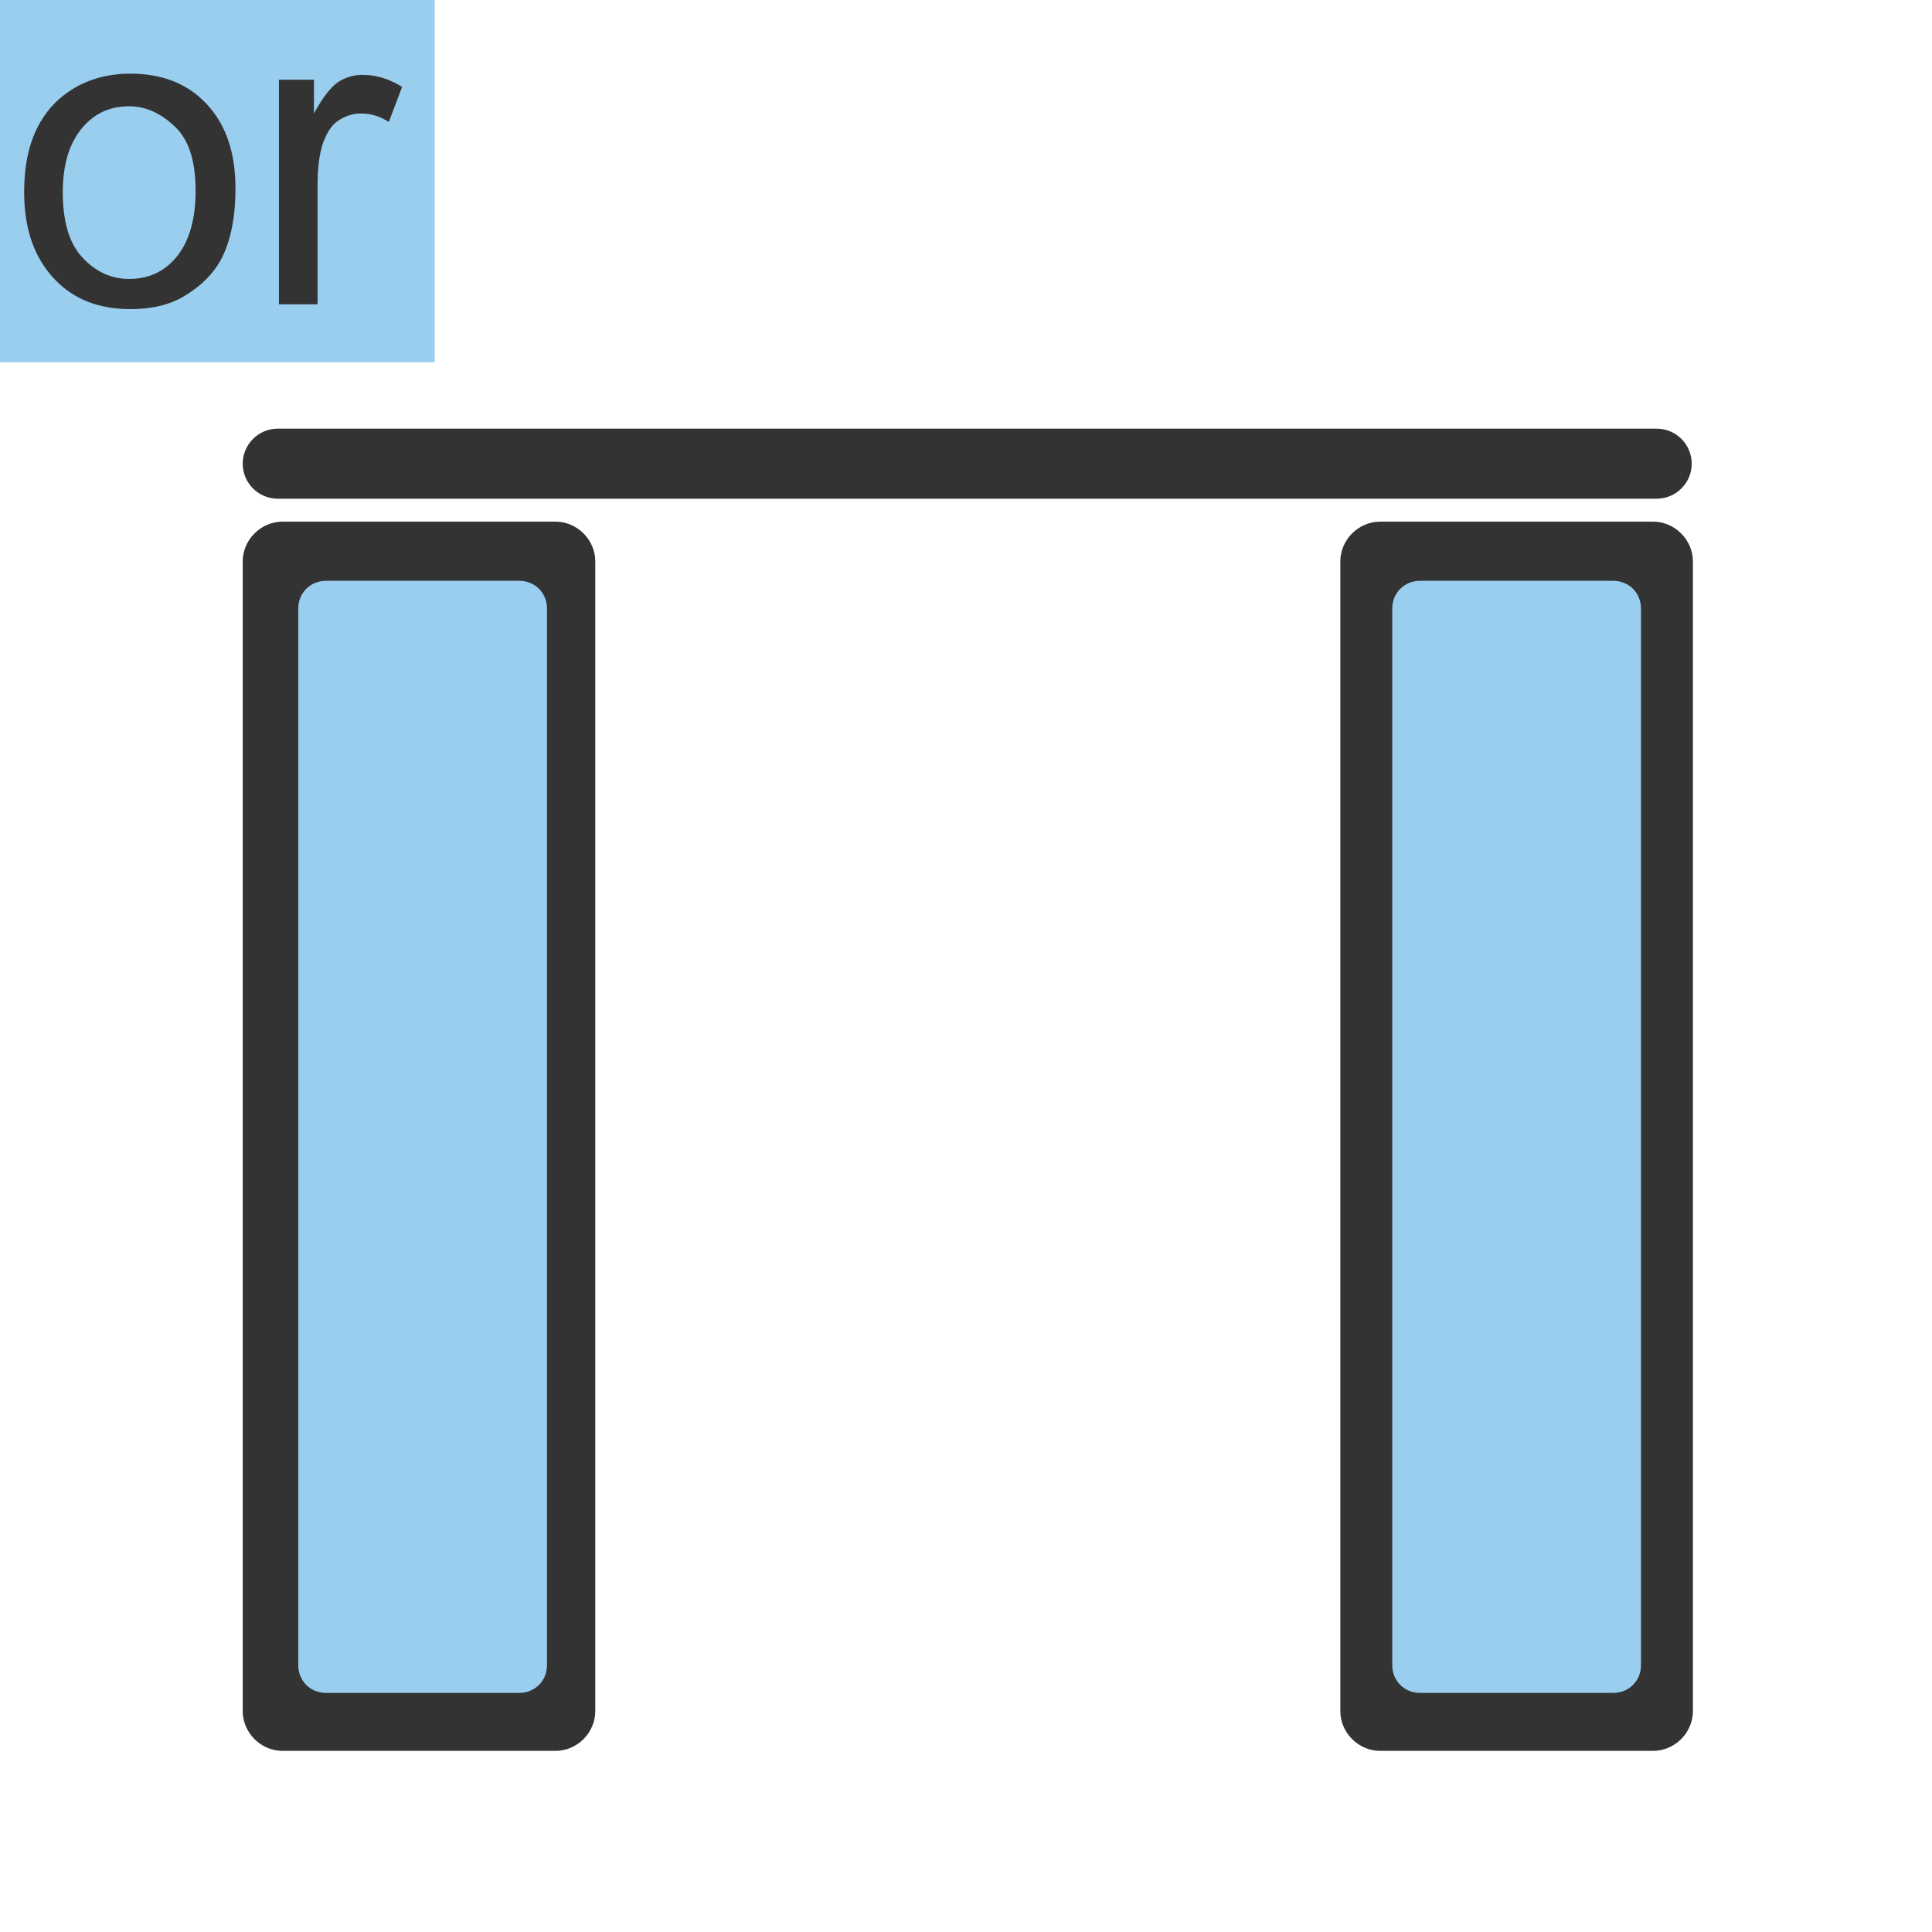
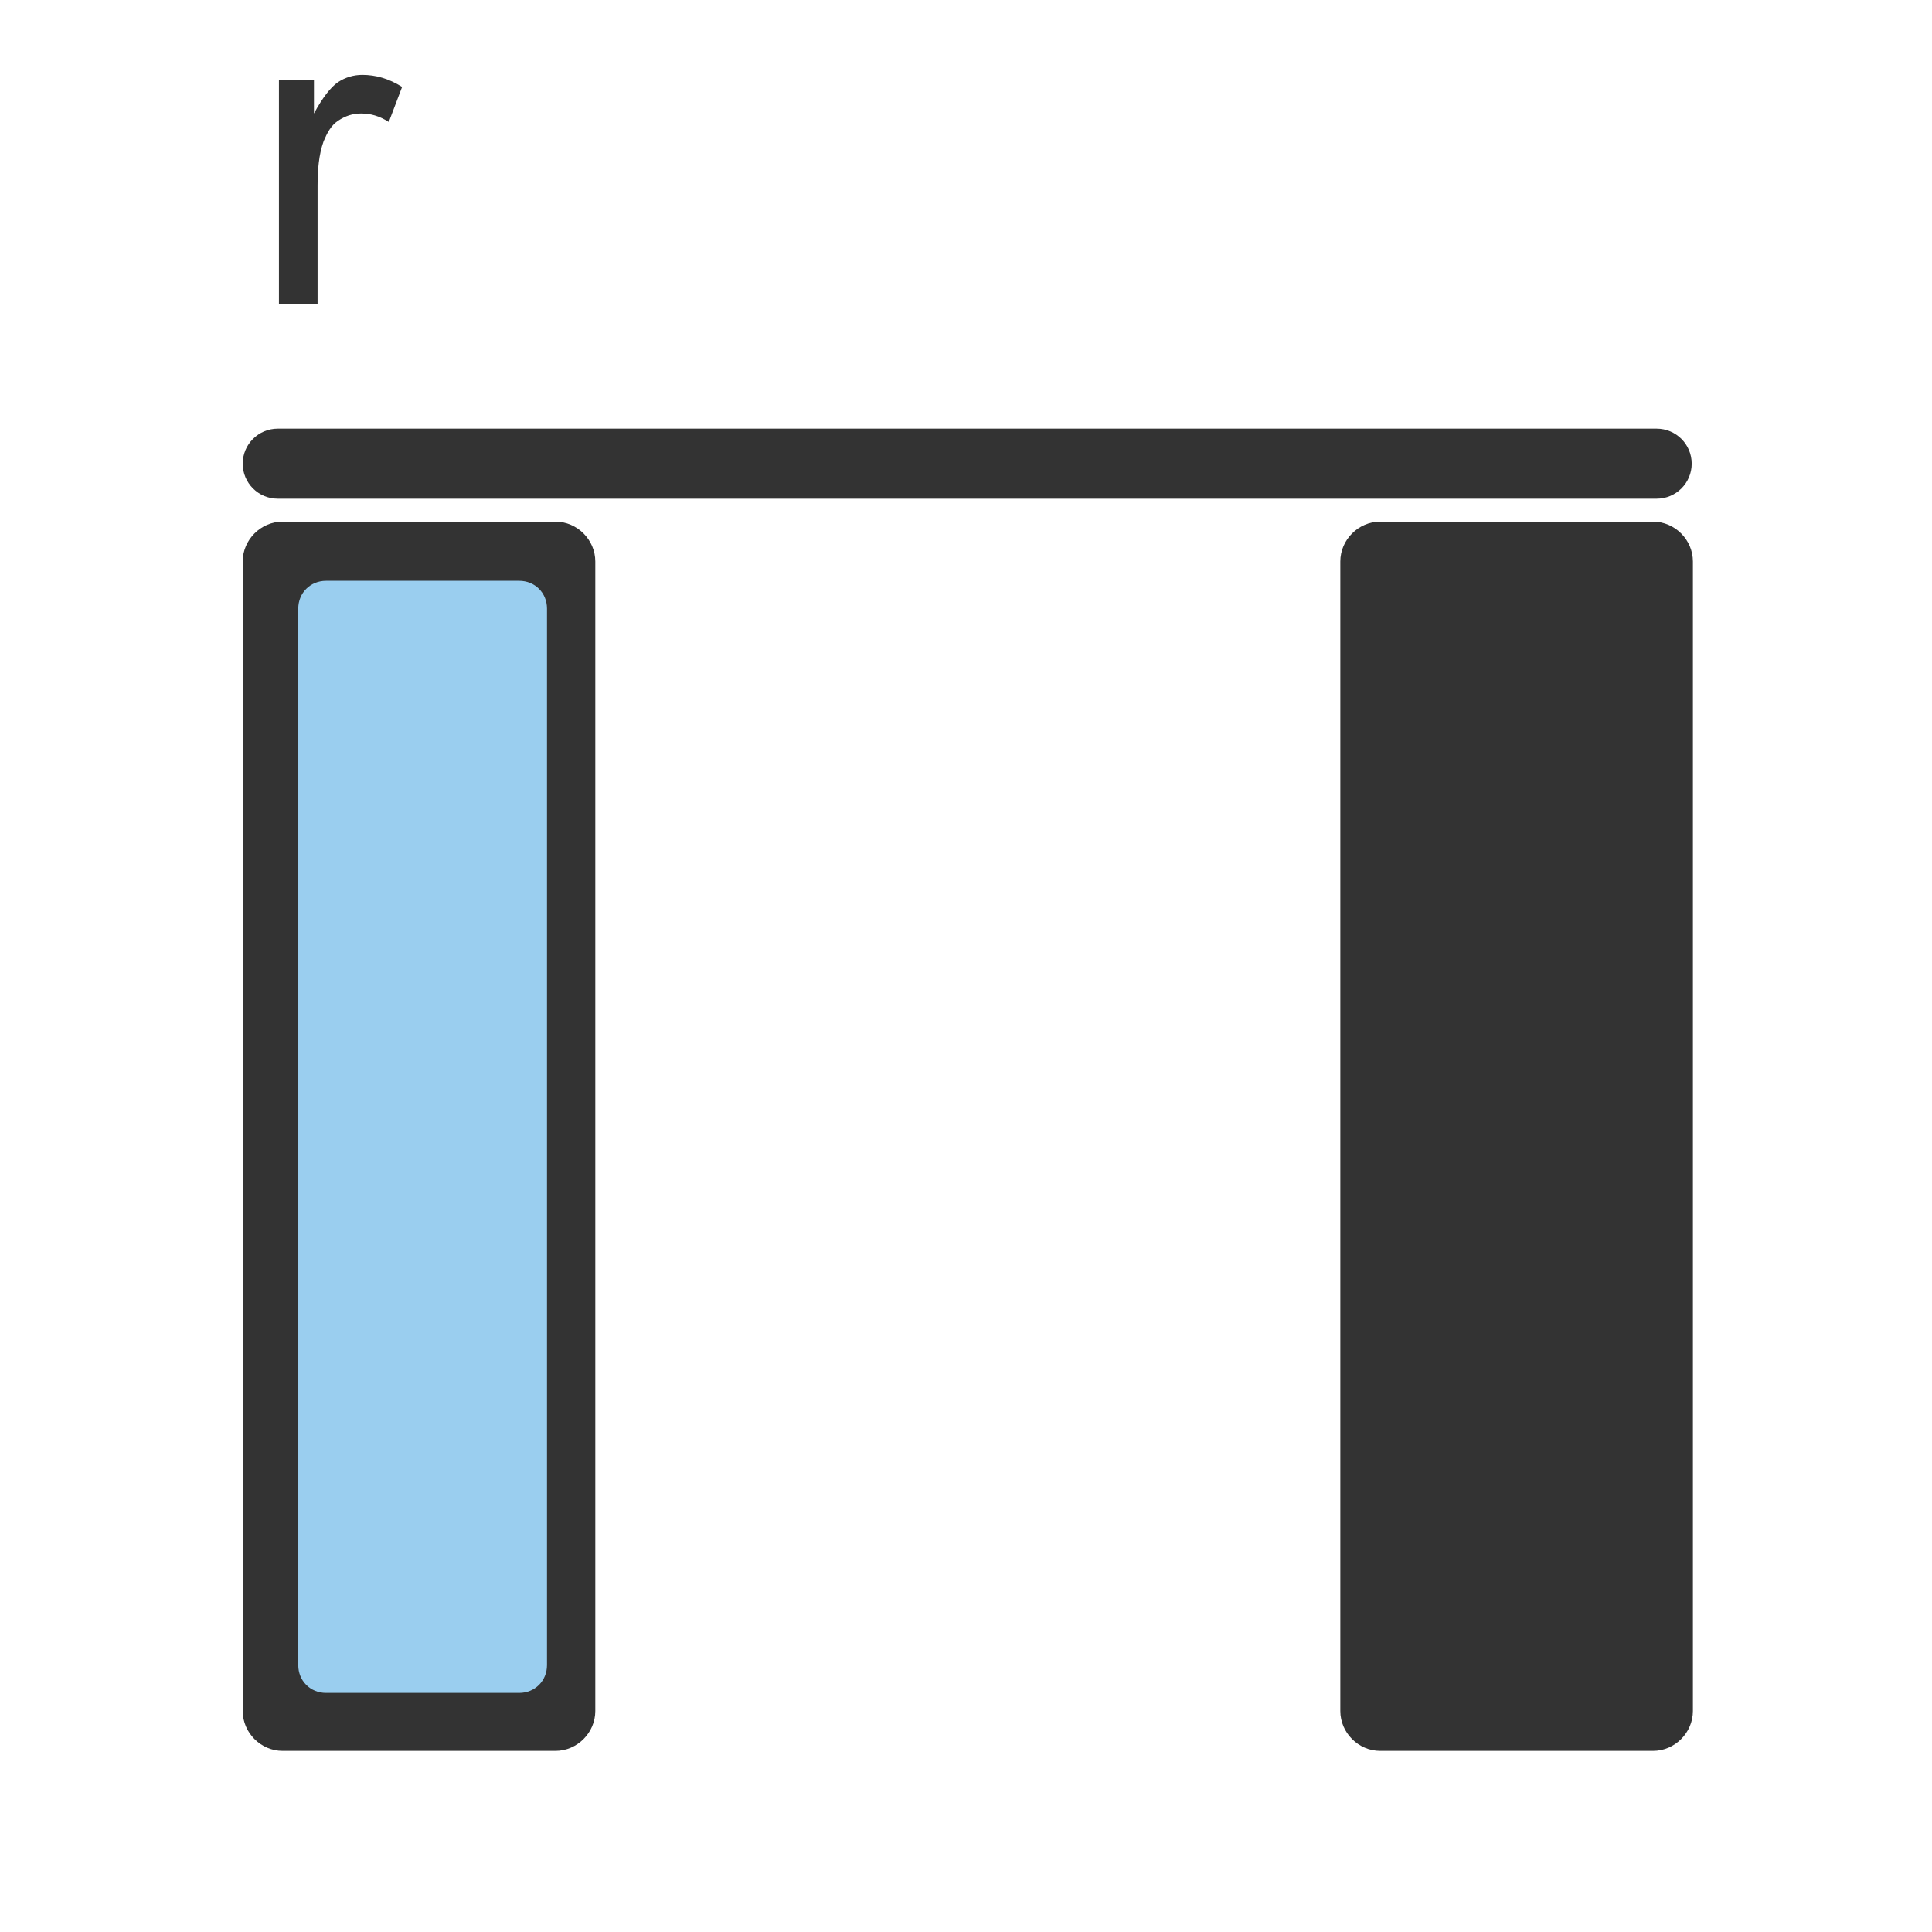
<svg xmlns="http://www.w3.org/2000/svg" version="1.0" id="图层_1" x="0px" y="0px" viewBox="0 0 160 160" enable-background="new 0 0 160 160" xml:space="preserve">
-   <rect y="0" fill="#9ACEEF" width="36" height="30" />
  <g>
-     <path fill="#333333" d="M2,15.9c0-3.5,1-6,2.9-7.7c1.6-1.4,3.6-2.1,5.9-2.1c2.6,0,4.7,0.8,6.3,2.5s2.4,4,2.4,7   c0,2.4-0.4,4.3-1.1,5.7s-1.8,2.4-3.1,3.2s-2.9,1.1-4.5,1.1c-2.6,0-4.7-0.8-6.3-2.5S2,19.1,2,15.9z M5.2,15.9c0,2.4,0.5,4.2,1.6,5.4   s2.4,1.8,3.9,1.8c1.6,0,2.9-0.6,3.9-1.8s1.6-3,1.6-5.5c0-2.3-0.5-4.1-1.6-5.2s-2.4-1.8-3.9-1.8c-1.6,0-2.9,0.6-3.9,1.8   S5.2,13.5,5.2,15.9z" />
    <path fill="#333333" d="M23.1,25.3V6.6H26v2.8c0.7-1.3,1.4-2.2,2-2.6s1.3-0.6,2-0.6c1.1,0,2.2,0.3,3.3,1l-1.1,2.9   c-0.8-0.5-1.5-0.7-2.3-0.7c-0.7,0-1.3,0.2-1.9,0.6s-0.9,1-1.2,1.7c-0.4,1.1-0.5,2.4-0.5,3.7v9.8H23.1z" />
  </g>
  <path fill-rule="evenodd" clip-rule="evenodd" fill="#333333" d="M137.2,41.3H23c-1.6,0-2.9-1.3-2.9-2.9l0,0c0-1.6,1.3-2.9,2.9-2.9  h114.2c1.6,0,2.9,1.3,2.9,2.9l0,0C140.1,40,138.8,41.3,137.2,41.3L137.2,41.3z" />
  <path fill-rule="evenodd" clip-rule="evenodd" fill="#333333" d="M111,141.7c0,1.8,1.5,3.3,3.3,3.3h22.6c1.8,0,3.3-1.5,3.3-3.3V46.5  c0-1.8-1.5-3.3-3.3-3.3h-22.6c-1.8,0-3.3,1.5-3.3,3.3V141.7L111,141.7z" />
-   <path fill-rule="evenodd" clip-rule="evenodd" fill="#9ACEEF" d="M115.3,137.9c0,1.3,1,2.3,2.3,2.3h16c1.3,0,2.3-1,2.3-2.3V50.4  c0-1.3-1-2.3-2.3-2.3h-16c-1.3,0-2.3,1-2.3,2.3V137.9L115.3,137.9z" />
  <path fill-rule="evenodd" clip-rule="evenodd" fill="#333333" d="M49.3,141.7c0,1.8-1.5,3.3-3.3,3.3H23.4c-1.8,0-3.3-1.5-3.3-3.3  V46.5c0-1.8,1.5-3.3,3.3-3.3H46c1.8,0,3.3,1.5,3.3,3.3V141.7L49.3,141.7z" />
  <path fill-rule="evenodd" clip-rule="evenodd" fill="#9ACEEF" d="M24.7,137.9c0,1.3,1,2.3,2.3,2.3h16c1.3,0,2.3-1,2.3-2.3V50.4  c0-1.3-1-2.3-2.3-2.3H27c-1.3,0-2.3,1-2.3,2.3V137.9L24.7,137.9z" />
</svg>